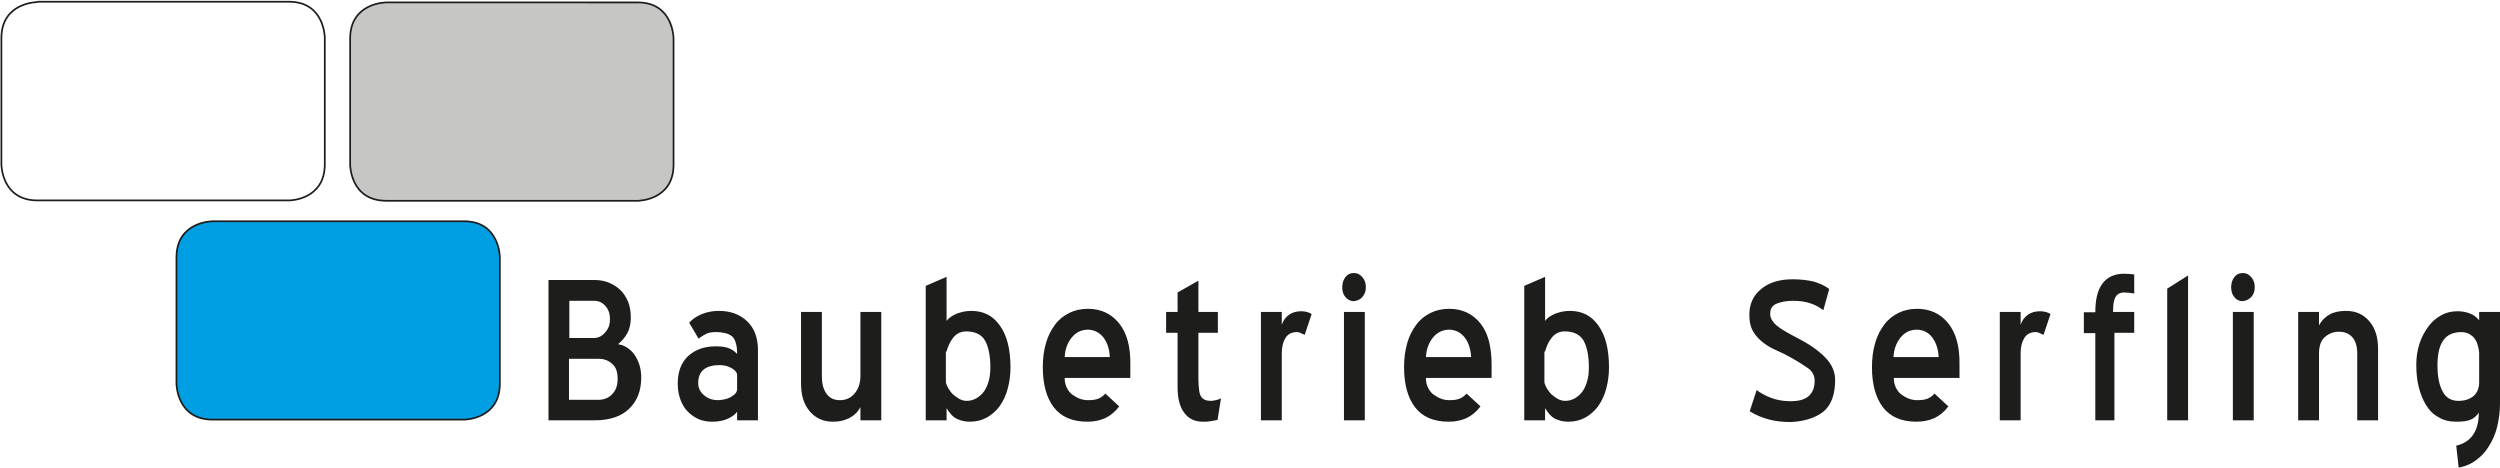
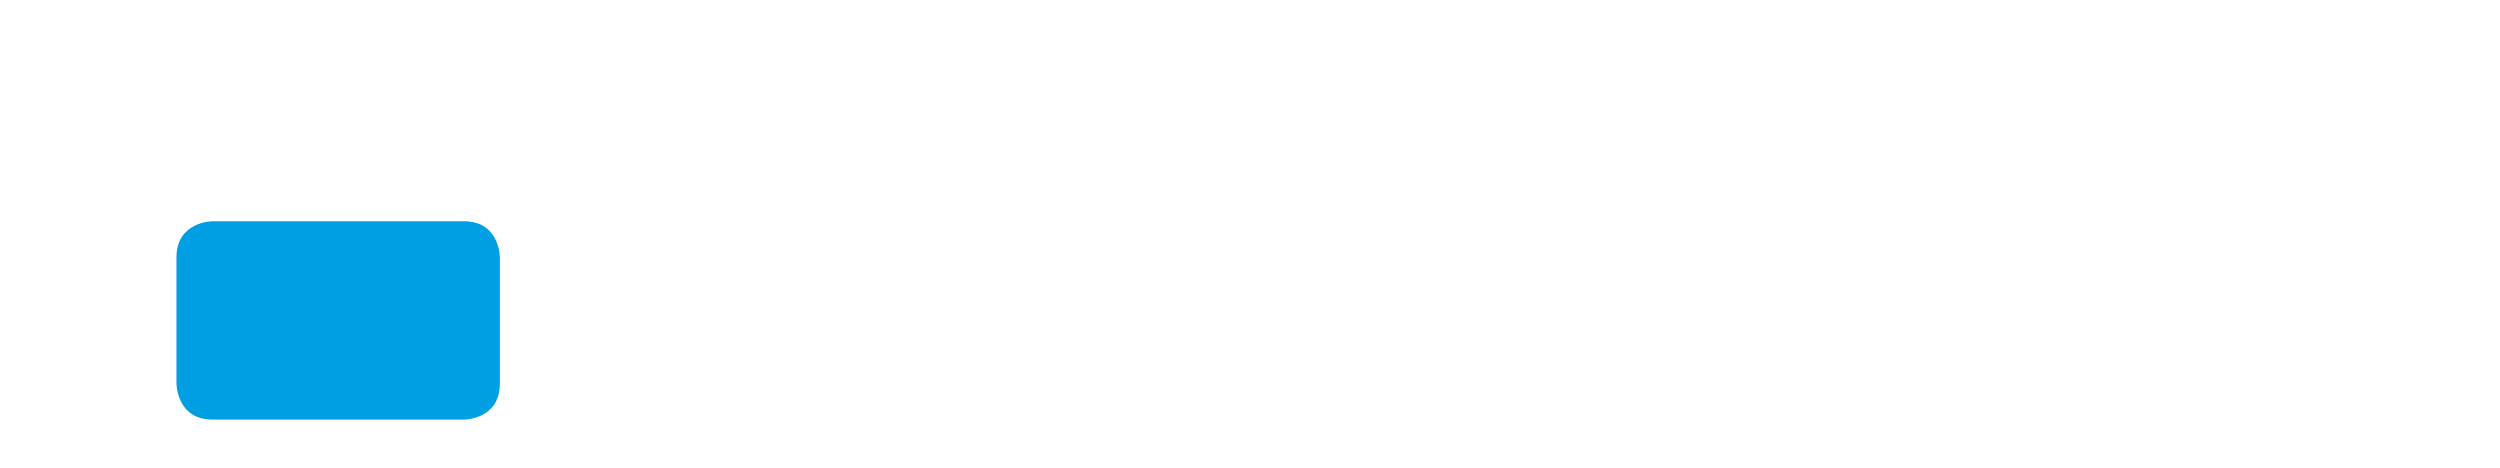
<svg xmlns="http://www.w3.org/2000/svg" version="1.1" id="Ebene_1" x="0px" y="0px" viewBox="0 0 719.7 134.6" enable-background="new 0 0 719.7 134.6" xml:space="preserve">
-   <path fill="none" stroke="#1D1D1B" stroke-width="0.5" stroke-miterlimit="1" d="M10.8,0.6c0,0-10.4,0-10.4,10.4v36.3  c0,0,0,10.4,10.4,10.4h72.4c0,0,10.3,0,10.3-10.4V10.9c0,0,0-10.4-10.3-10.4H10.8z" />
-   <path fill="#C6C6C5" d="M111.2,0.7c0,0-10.4,0-10.4,10.4v36.3c0,0,0,10.4,10.4,10.4h72.4c0,0,10.3,0,10.3-10.4V11.1  c0,0,0-10.4-10.3-10.4H111.2z" />
-   <path fill="none" stroke="#1D1D1B" stroke-width="0.5" stroke-miterlimit="1" d="M111.2,0.7c0,0-10.4,0-10.4,10.4v36.3  c0,0,0,10.4,10.4,10.4h72.4c0,0,10.3,0,10.3-10.4V11.1c0,0,0-10.4-10.3-10.4H111.2z" />
  <path fill="#009EE2" d="M61.2,63.7c0,0-10.4,0-10.4,10.4v36.3c0,0,0,10.4,10.4,10.4h72.4c0,0,10.3,0,10.3-10.4V74.1  c0,0,0-10.4-10.3-10.4H61.2z" />
-   <path fill="none" stroke="#1D1D1B" stroke-width="0.5" stroke-miterlimit="1" d="M61.2,63.7c0,0-10.4,0-10.4,10.4v36.3  c0,0,0,10.4,10.4,10.4h72.4c0,0,10.3,0,10.3-10.4V74.1c0,0,0-10.4-10.3-10.4H61.2z" />
-   <path fill="#1D1D1B" d="M707.8,134.6c1.9-0.3,3.7-1.1,5.1-2.2c1.5-1.1,2.7-2.4,3.7-4.1c1-1.6,1.8-3.4,2.3-5.5s0.8-4.3,0.8-6.6V89.8  h-6v2.4c-0.8-1-1.8-1.7-2.8-2c-1-0.4-2.2-0.6-3.5-0.6c-1.7,0-3.3,0.4-4.7,1.2c-1.4,0.8-2.7,1.9-3.7,3.3c-1,1.4-1.9,3-2.5,4.9  c-0.6,1.9-0.9,3.9-0.9,6c0,2.3,0.2,4.4,0.7,6.4c0.5,2,1.2,3.7,2.1,5.2c0.9,1.5,2.1,2.7,3.6,3.5c1.4,0.9,3.2,1.3,5.1,1.3  c1.9,0,3.3-0.2,4.2-0.6c0.9-0.4,1.7-1.1,2.3-2c0,5.3-2.2,8.5-6.5,9.5L707.8,134.6z M713.7,110c0,1.7-0.5,3-1.6,4  c-1.1,0.9-2.5,1.4-4.4,1.4c-2,0-3.6-0.9-4.5-2.7c-1-1.8-1.5-4.3-1.5-7.5c0-3.1,0.5-5.5,1.6-7.1c1.1-1.7,2.9-2.5,5.4-2.5  c0.5,0,1,0.1,1.6,0.3c0.6,0.2,1.1,0.6,1.6,1c0.5,0.5,0.9,1.1,1.2,1.9c0.3,0.8,0.5,1.7,0.6,2.8V110z M678.6,121h6v-20.5  c0-3.4-0.8-6-2.5-8c-1.7-2-3.9-3-6.7-3c-1.8,0-3.4,0.3-4.7,1c-1.3,0.7-2.4,1.8-3.1,3.2v-3.9h-6V121h6v-19.3c0-2,0.5-3.6,1.6-4.6  c1.1-1,2.5-1.6,4.1-1.6c1.7,0,2.9,0.5,3.9,1.6c0.9,1,1.4,2.6,1.4,4.6V121z M648.1,85.5c0.7-0.8,1-1.7,1-2.8c0-1.2-0.3-2.1-1-2.9  c-0.7-0.8-1.4-1.2-2.4-1.2c-1.1,0-1.9,0.4-2.5,1.2c-0.6,0.8-0.9,1.8-0.9,2.9c0,1.1,0.3,2.1,0.9,2.8c0.6,0.8,1.4,1.2,2.4,1.2  C646.6,86.6,647.4,86.2,648.1,85.5 M642.8,121h6V89.8h-6V121z M623.9,121h6V79.3l-6,3.8V121z M608.6,95.8h5.8v-6h-6.1  c0-1.4,0.1-2.4,0.3-3.2c0.2-0.8,0.5-1.4,1-1.8c0.5-0.4,1.1-0.6,1.9-0.6c0.8,0,1.8,0.1,2.9,0.3V79c-1-0.1-2-0.2-2.9-0.2  c-2.8,0-4.9,1-6.3,2.9c-1.4,1.9-2,4.7-2,8.2h-3.3v6h3.3V121h5.5V95.8z M590.3,90.4c-0.8-0.5-1.8-0.8-3-0.8c-1.3,0-2.5,0.3-3.5,1  c-1,0.7-1.7,1.7-2.1,2.9v-3.7h-6V121h6v-19.2c0-1.8,0.3-3.2,1-4.4c0.7-1.2,1.8-1.8,3.4-1.8c0.5,0,1.2,0.3,2.2,0.8L590.3,90.4z   M545.2,108.8h18.9c0-0.6,0-1.3,0-1.9c0-0.6,0-1.2,0-1.8c0.1-5.3-1-9.3-3.3-12.1c-2.2-2.7-5.2-4.1-8.9-4.1c-2,0-3.8,0.4-5.4,1.2  c-1.6,0.8-3,1.9-4.1,3.4c-1.1,1.5-2,3.2-2.6,5.3c-0.6,2.1-0.9,4.4-0.9,6.9c0,5,1.1,8.9,3.2,11.6c2.1,2.7,5.3,4.1,9.6,4.1  c1.8,0,3.5-0.3,5.1-1c1.5-0.7,2.9-1.8,4.1-3.4l-4-3.7c-0.6,0.7-1.3,1.2-2.1,1.5c-0.8,0.3-1.7,0.4-2.8,0.4c-0.8,0-1.6-0.1-2.4-0.4  c-0.8-0.3-1.5-0.7-2.2-1.2c-0.7-0.5-1.2-1.2-1.6-2c-0.4-0.8-0.6-1.7-0.6-2.6V108.8z M556.3,97.2c1.1,1.5,1.7,3.4,1.8,5.6h-13  c0.1-2.2,0.8-4.1,2-5.6c1.2-1.5,2.8-2.3,4.8-2.3C553.7,95,555.2,95.7,556.3,97.2 M524.8,118.6c2.3-1.8,3.5-4.9,3.5-9.2  c0-2.2-0.8-4.2-2.4-6c-1.6-1.8-3.7-3.4-6.1-4.8c-1.3-0.7-2.5-1.4-3.7-2c-1.2-0.6-2.3-1.3-3.3-1.9c-1-0.7-1.8-1.3-2.3-2  c-0.6-0.7-0.9-1.5-0.9-2.4c0-1.4,0.6-2.4,1.9-2.9c1.3-0.5,2.8-0.8,4.5-0.8c2,0,3.7,0.2,5.1,0.7c1.3,0.4,2.6,1.1,3.8,2l1.7-6.1  c-1.3-1-2.9-1.7-4.7-2.2c-1.8-0.4-3.8-0.6-5.8-0.6c-3.8,0-6.8,0.9-9.1,2.8c-2.3,1.9-3.4,4.3-3.4,7.5c0,2,0.4,3.6,1.2,4.9  c0.8,1.3,1.8,2.3,3,3.2c1.2,0.9,2.5,1.6,3.9,2.2c1.4,0.6,2.6,1.2,3.8,1.9c2,1.1,3.7,2.2,5,3.1c1.3,0.9,1.9,2.2,1.9,3.6  c0,2-0.6,3.5-1.8,4.5c-1.2,1-2.9,1.4-5.2,1.4c-1.9,0-3.7-0.3-5.4-0.9c-1.6-0.6-3.1-1.4-4.3-2.3l-2,6.1c1.8,1.1,3.7,1.9,5.7,2.4  c1.9,0.5,4,0.7,6.2,0.7C519.3,121.3,522.4,120.4,524.8,118.6 M438.8,121h6v-3.5c0.9,1.5,1.9,2.6,3,3.1c1.1,0.5,2.3,0.8,3.7,0.8  c1.8,0,3.4-0.4,4.9-1.2c1.4-0.8,2.7-1.9,3.7-3.3c1-1.4,1.8-3.1,2.3-5c0.5-1.9,0.8-3.9,0.8-6.1c0-5.2-1-9.2-3-12  c-2-2.9-4.7-4.3-8.3-4.3c-1.5,0-2.8,0.3-4.2,0.8c-1.3,0.6-2.3,1.2-2.9,2.1V79.7l-6,2.6V121z M444.8,101.2c0.4-1.6,1.1-3,2-4.1  c0.9-1.1,2.2-1.7,3.6-1.7c2.6,0,4.5,0.9,5.5,2.7c1,1.8,1.5,4.4,1.5,7.6c0,1.3-0.1,2.6-0.4,3.7c-0.3,1.2-0.7,2.2-1.3,3.1  c-0.6,0.9-1.3,1.5-2.2,2.1c-0.9,0.5-1.8,0.8-2.9,0.8c-0.8,0-1.5-0.2-2.2-0.6c-0.7-0.4-1.2-0.8-1.8-1.3c-0.5-0.5-0.9-1.1-1.3-1.7  c-0.3-0.6-0.6-1.2-0.7-1.7V101.2z M410.5,108.8h18.9c0-0.6,0-1.3,0-1.9c0-0.6,0-1.2,0-1.8c0-5.3-1-9.3-3.3-12.1  c-2.2-2.7-5.2-4.1-8.9-4.1c-2,0-3.8,0.4-5.4,1.2c-1.6,0.8-3,1.9-4.1,3.4c-1.1,1.5-2,3.2-2.6,5.3c-0.6,2.1-0.9,4.4-0.9,6.9  c0,5,1.1,8.9,3.2,11.6c2.1,2.7,5.3,4.1,9.6,4.1c1.8,0,3.5-0.3,5.1-1c1.5-0.7,2.9-1.8,4.1-3.4l-4-3.7c-0.6,0.7-1.3,1.2-2.1,1.5  c-0.8,0.3-1.7,0.4-2.8,0.4c-0.8,0-1.6-0.1-2.4-0.4c-0.8-0.3-1.5-0.7-2.2-1.2c-0.7-0.5-1.2-1.2-1.6-2c-0.4-0.8-0.6-1.7-0.6-2.6V108.8  z M421.7,97.2c1.1,1.5,1.7,3.4,1.8,5.6h-13c0.1-2.2,0.8-4.1,2-5.6c1.2-1.5,2.8-2.3,4.8-2.3C419.1,95,420.5,95.7,421.7,97.2   M392.2,85.5c0.7-0.8,1-1.7,1-2.8c0-1.2-0.3-2.1-1-2.9c-0.7-0.8-1.4-1.2-2.4-1.2c-1.1,0-1.9,0.4-2.5,1.2c-0.6,0.8-0.9,1.8-0.9,2.9  c0,1.1,0.3,2.1,0.9,2.8s1.4,1.2,2.4,1.2C390.8,86.6,391.6,86.2,392.2,85.5 M386.9,121h6V89.8h-6V121z M377.6,90.4  c-0.8-0.5-1.8-0.8-3-0.8c-1.3,0-2.5,0.3-3.5,1c-1,0.7-1.7,1.7-2.1,2.9v-3.7h-6V121h6v-19.2c0-1.8,0.3-3.2,1-4.4  c0.7-1.2,1.8-1.8,3.4-1.8c0.5,0,1.2,0.3,2.2,0.8L377.6,90.4z M351.5,114.7c-0.5,0.2-1,0.4-1.5,0.5c-0.5,0.1-0.9,0.2-1.4,0.2  c-0.7,0-1.3-0.1-1.7-0.3c-0.5-0.2-0.8-0.5-1.1-0.9c-0.3-0.4-0.5-1.1-0.6-1.9c-0.1-0.8-0.2-1.9-0.2-3.2V95.8h5.6v-6H345v-9l-6,3.4  v5.6h-3.3v6h3.3v15.6c0,3.2,0.6,5.7,1.9,7.4c1.3,1.8,3.1,2.6,5.4,2.6c0.7,0,1.3,0,1.9-0.1c0.6-0.1,1.3-0.2,2.3-0.4L351.5,114.7z   M306.5,108.8h18.9c0-0.6,0-1.3,0-1.9c0-0.6,0-1.2,0-1.8c0.1-5.3-1-9.3-3.3-12.1c-2.2-2.7-5.2-4.1-8.9-4.1c-2,0-3.8,0.4-5.4,1.2  c-1.6,0.8-3,1.9-4.1,3.4c-1.1,1.5-2,3.2-2.6,5.3c-0.6,2.1-0.9,4.4-0.9,6.9c0,5,1.1,8.9,3.2,11.6c2.1,2.7,5.3,4.1,9.6,4.1  c1.9,0,3.5-0.3,5.1-1c1.5-0.7,2.9-1.8,4.1-3.4l-4-3.7c-0.6,0.7-1.3,1.2-2.1,1.5c-0.8,0.3-1.7,0.4-2.8,0.4c-0.8,0-1.6-0.1-2.4-0.4  c-0.8-0.3-1.5-0.7-2.2-1.2c-0.7-0.5-1.2-1.2-1.6-2c-0.4-0.8-0.6-1.7-0.6-2.6V108.8z M317.7,97.2c1.1,1.5,1.7,3.4,1.8,5.6h-13  c0.1-2.2,0.8-4.1,2-5.6c1.2-1.5,2.8-2.3,4.8-2.3C315.1,95,316.5,95.7,317.7,97.2 M266.5,121h6v-3.5c0.9,1.5,1.9,2.6,3,3.1  c1.1,0.5,2.3,0.8,3.7,0.8c1.8,0,3.4-0.4,4.9-1.2c1.4-0.8,2.7-1.9,3.7-3.3c1-1.4,1.8-3.1,2.3-5c0.5-1.9,0.8-3.9,0.8-6.1  c0-5.2-1-9.2-3-12c-2-2.9-4.7-4.3-8.3-4.3c-1.5,0-2.8,0.3-4.2,0.8c-1.3,0.6-2.3,1.2-2.9,2.1V79.7l-6,2.6V121z M272.5,101.2  c0.4-1.6,1.1-3,2-4.1c0.9-1.1,2.2-1.7,3.6-1.7c2.6,0,4.5,0.9,5.5,2.7c1,1.8,1.5,4.4,1.5,7.6c0,1.3-0.1,2.6-0.4,3.7  c-0.3,1.2-0.7,2.2-1.3,3.1c-0.6,0.9-1.3,1.5-2.2,2.1c-0.9,0.5-1.8,0.8-2.9,0.8c-0.8,0-1.5-0.2-2.2-0.6c-0.7-0.4-1.2-0.8-1.8-1.3  c-0.5-0.5-0.9-1.1-1.3-1.7c-0.3-0.6-0.6-1.2-0.7-1.7V101.2z M247.7,121h6V89.8h-6v18.5c0,2-0.6,3.7-1.7,5c-1.1,1.3-2.5,1.9-4.2,1.9  c-1.7,0-3-0.6-3.9-1.9c-0.9-1.3-1.3-2.9-1.3-5V89.8h-6v20.6c0,3.4,0.8,6,2.5,8c1.7,2,3.9,3,6.7,3c1.7,0,3.2-0.3,4.6-1  c1.4-0.7,2.5-1.7,3.3-3.2V121z M212.3,121h5.9v-20.2c0-3.5-1-6.3-3.1-8.3c-2.1-2-4.8-3-8.1-3c-1.8,0-3.4,0.3-4.9,0.9  c-1.5,0.6-2.7,1.4-3.7,2.5l2.7,4.6c0.6-0.5,1.4-1,2.2-1.4c0.8-0.4,1.8-0.5,2.9-0.5c0.9,0,1.8,0.1,2.6,0.3c0.8,0.2,1.4,0.5,1.9,0.9  c0.5,0.4,0.9,1.1,1.1,1.9c0.3,0.8,0.4,1.9,0.4,3.2c-0.8-0.9-1.8-1.5-2.8-1.8c-1-0.3-2.1-0.4-3.3-0.4c-3.3,0-5.9,0.9-8,2.8  c-2,1.9-3,4.5-3,8c0,1.7,0.3,3.2,0.8,4.6c0.5,1.3,1.2,2.5,2.1,3.4c0.9,0.9,2,1.7,3.2,2.2c1.2,0.5,2.5,0.7,3.8,0.7  c1.8,0,3.4-0.3,4.6-0.9c1.3-0.6,2.2-1.3,2.6-2V121z M212.2,112c0,0.5-0.2,1-0.6,1.4c-0.4,0.4-0.9,0.7-1.4,1  c-0.6,0.3-1.2,0.5-1.8,0.6c-0.6,0.1-1.2,0.2-1.7,0.2c-1.5,0-2.8-0.4-4-1.4c-1.1-0.9-1.7-2.1-1.7-3.5c0-3.5,2.1-5.2,6.3-5.2  c0.5,0,1,0.1,1.6,0.2c0.5,0.1,1.1,0.4,1.6,0.6c0.5,0.3,0.9,0.6,1.2,0.9c0.3,0.4,0.5,0.7,0.5,1.1V112z M157.9,80.6V121h13.3  c4.3,0,7.6-1.1,9.9-3.3c2.3-2.2,3.5-5.2,3.5-9c0-1.5-0.2-2.7-0.6-3.9c-0.4-1.1-0.9-2.1-1.5-2.9c-0.6-0.8-1.3-1.4-2.1-1.9  c-0.8-0.5-1.6-0.8-2.5-0.9c1.1-0.9,2-1.9,2.7-3.2c0.7-1.3,1-2.8,1-4.5c0-1.8-0.3-3.3-0.8-4.6c-0.6-1.3-1.3-2.5-2.3-3.4  c-1-0.9-2.1-1.6-3.4-2.1c-1.3-0.5-2.6-0.7-4.1-0.7H157.9z M163.9,97.3V86.6h7.2c1.3,0,2.3,0.5,3.2,1.5c0.9,1,1.3,2.3,1.3,3.8  c0,1.5-0.4,2.7-1.4,3.8c-0.9,1.1-2,1.6-3.2,1.6H163.9z M163.9,103.3h8.4h0.1c1.6,0,2.8,0.5,3.9,1.5s1.5,2.4,1.5,4.3  c0,1.9-0.5,3.3-1.6,4.4c-1,1.1-2.4,1.6-4,1.6h-8.4V103.3z" />
</svg>